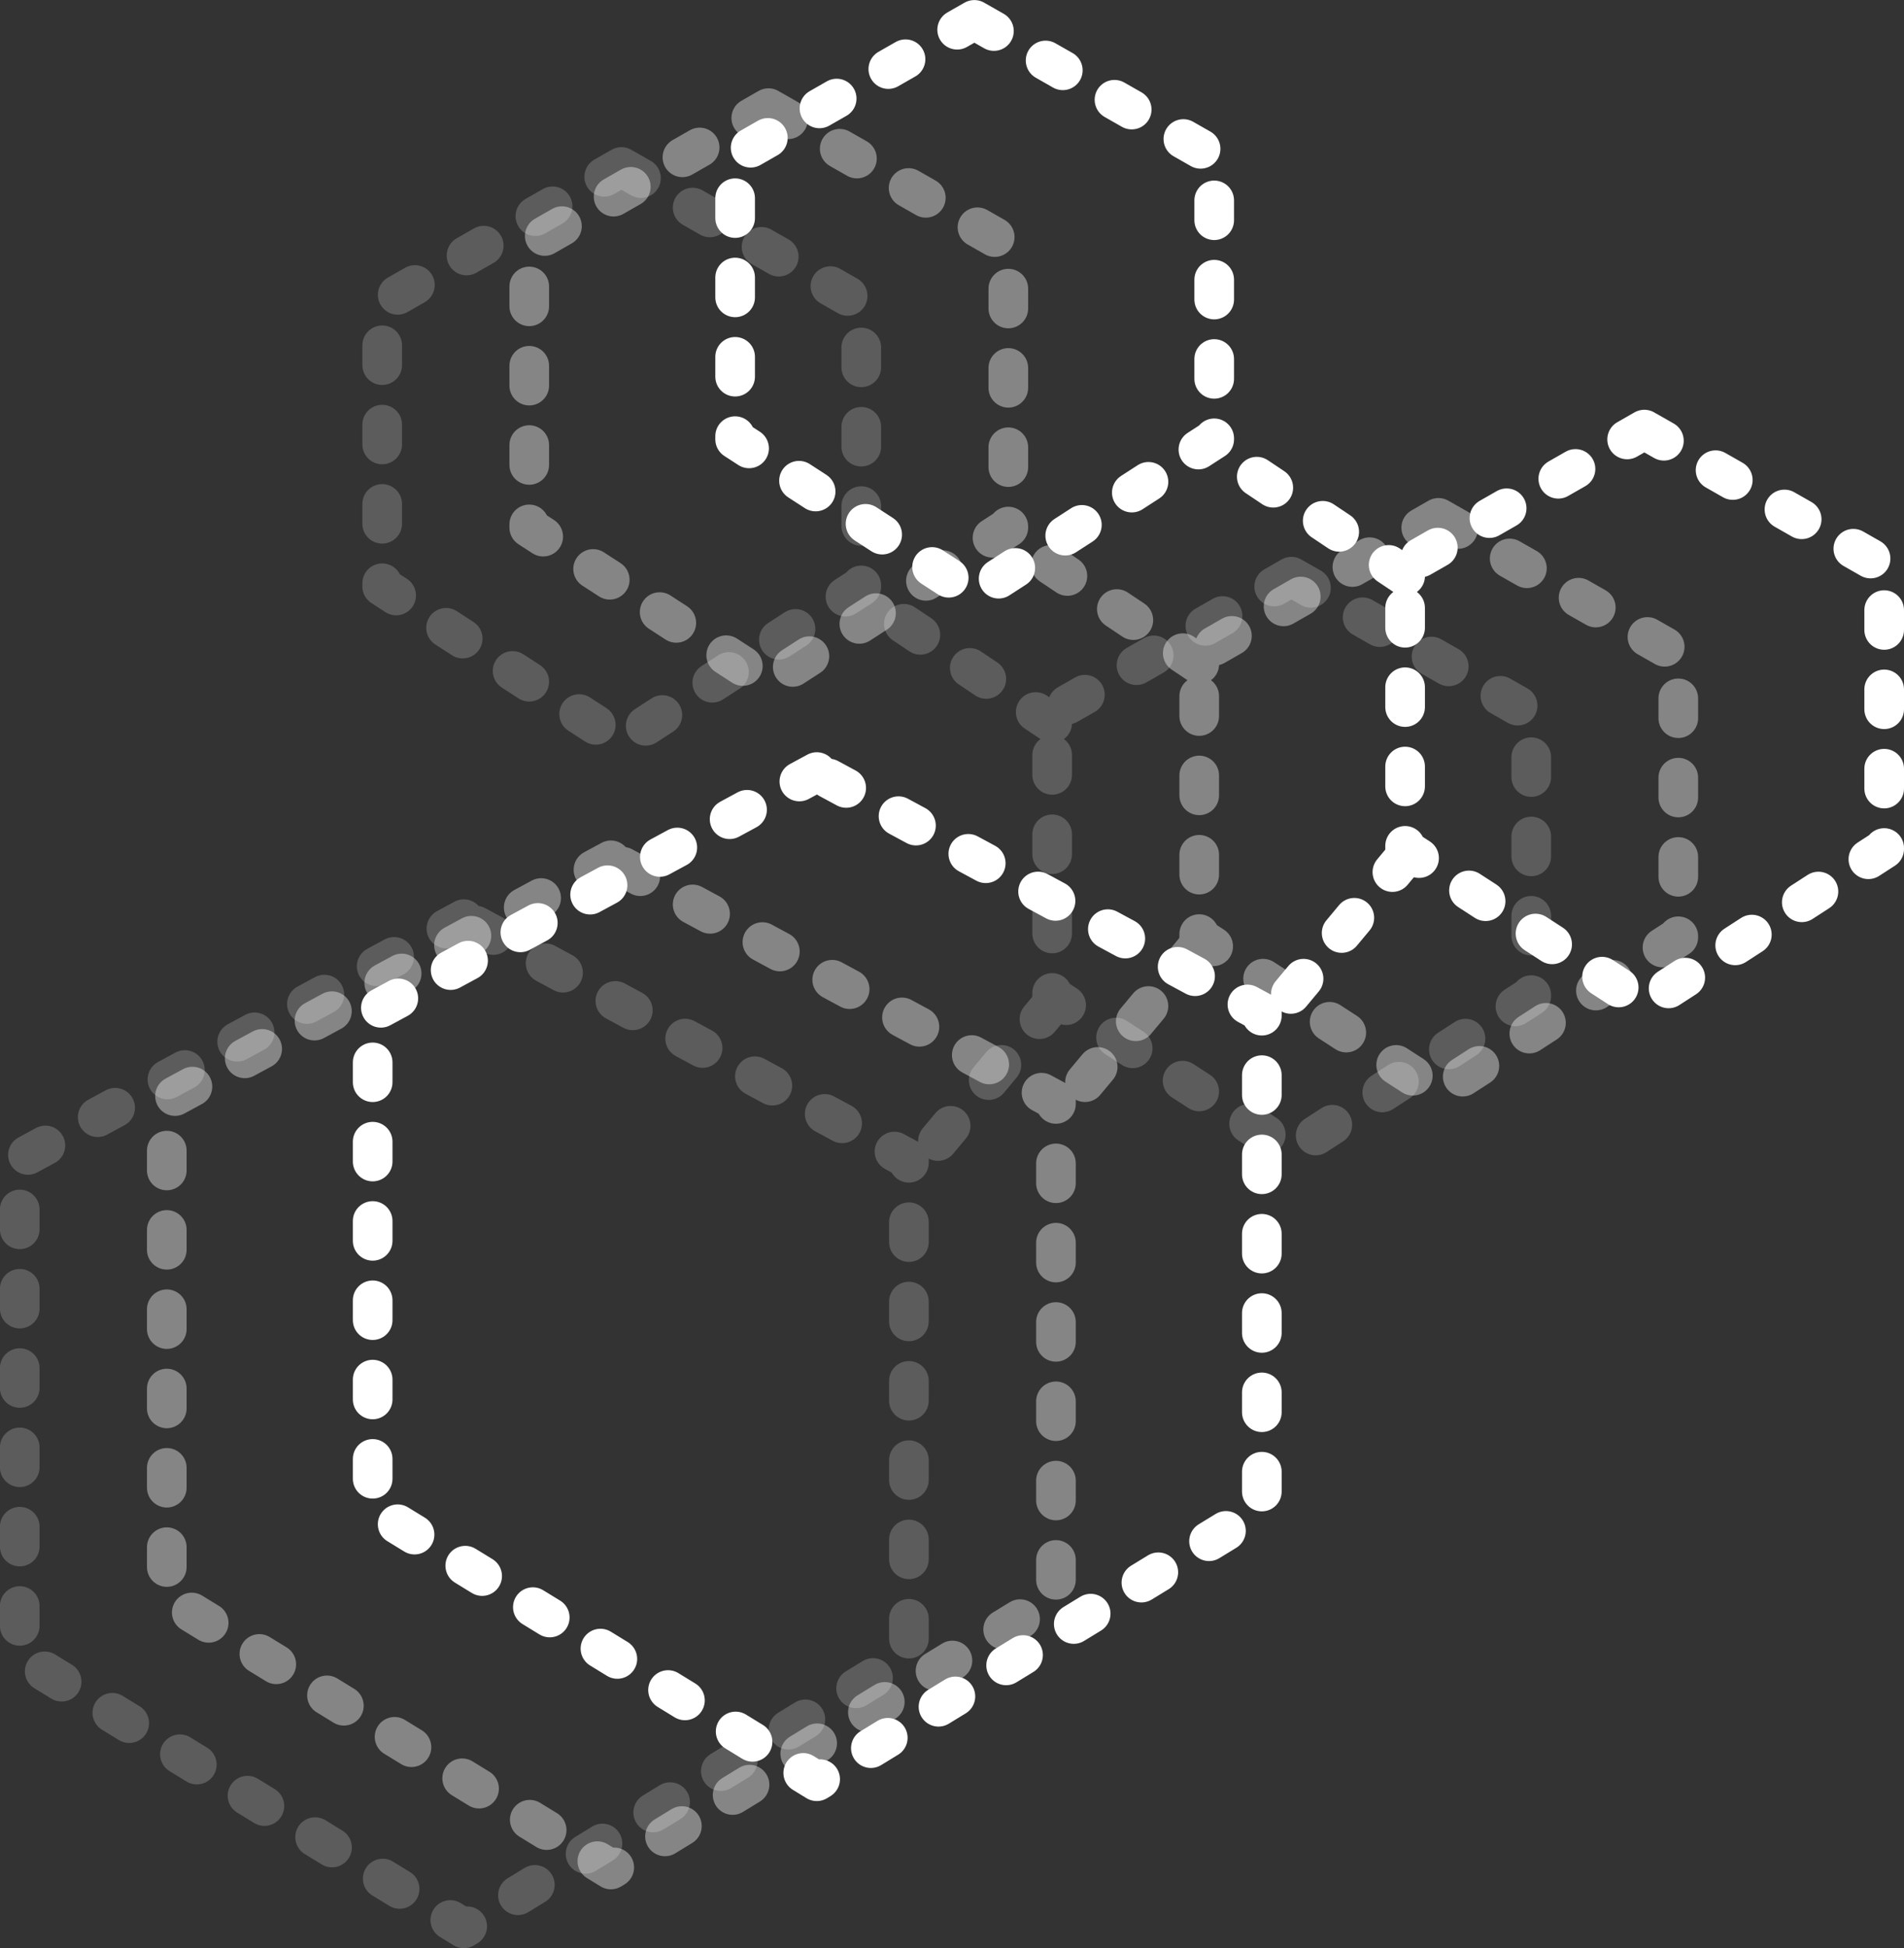
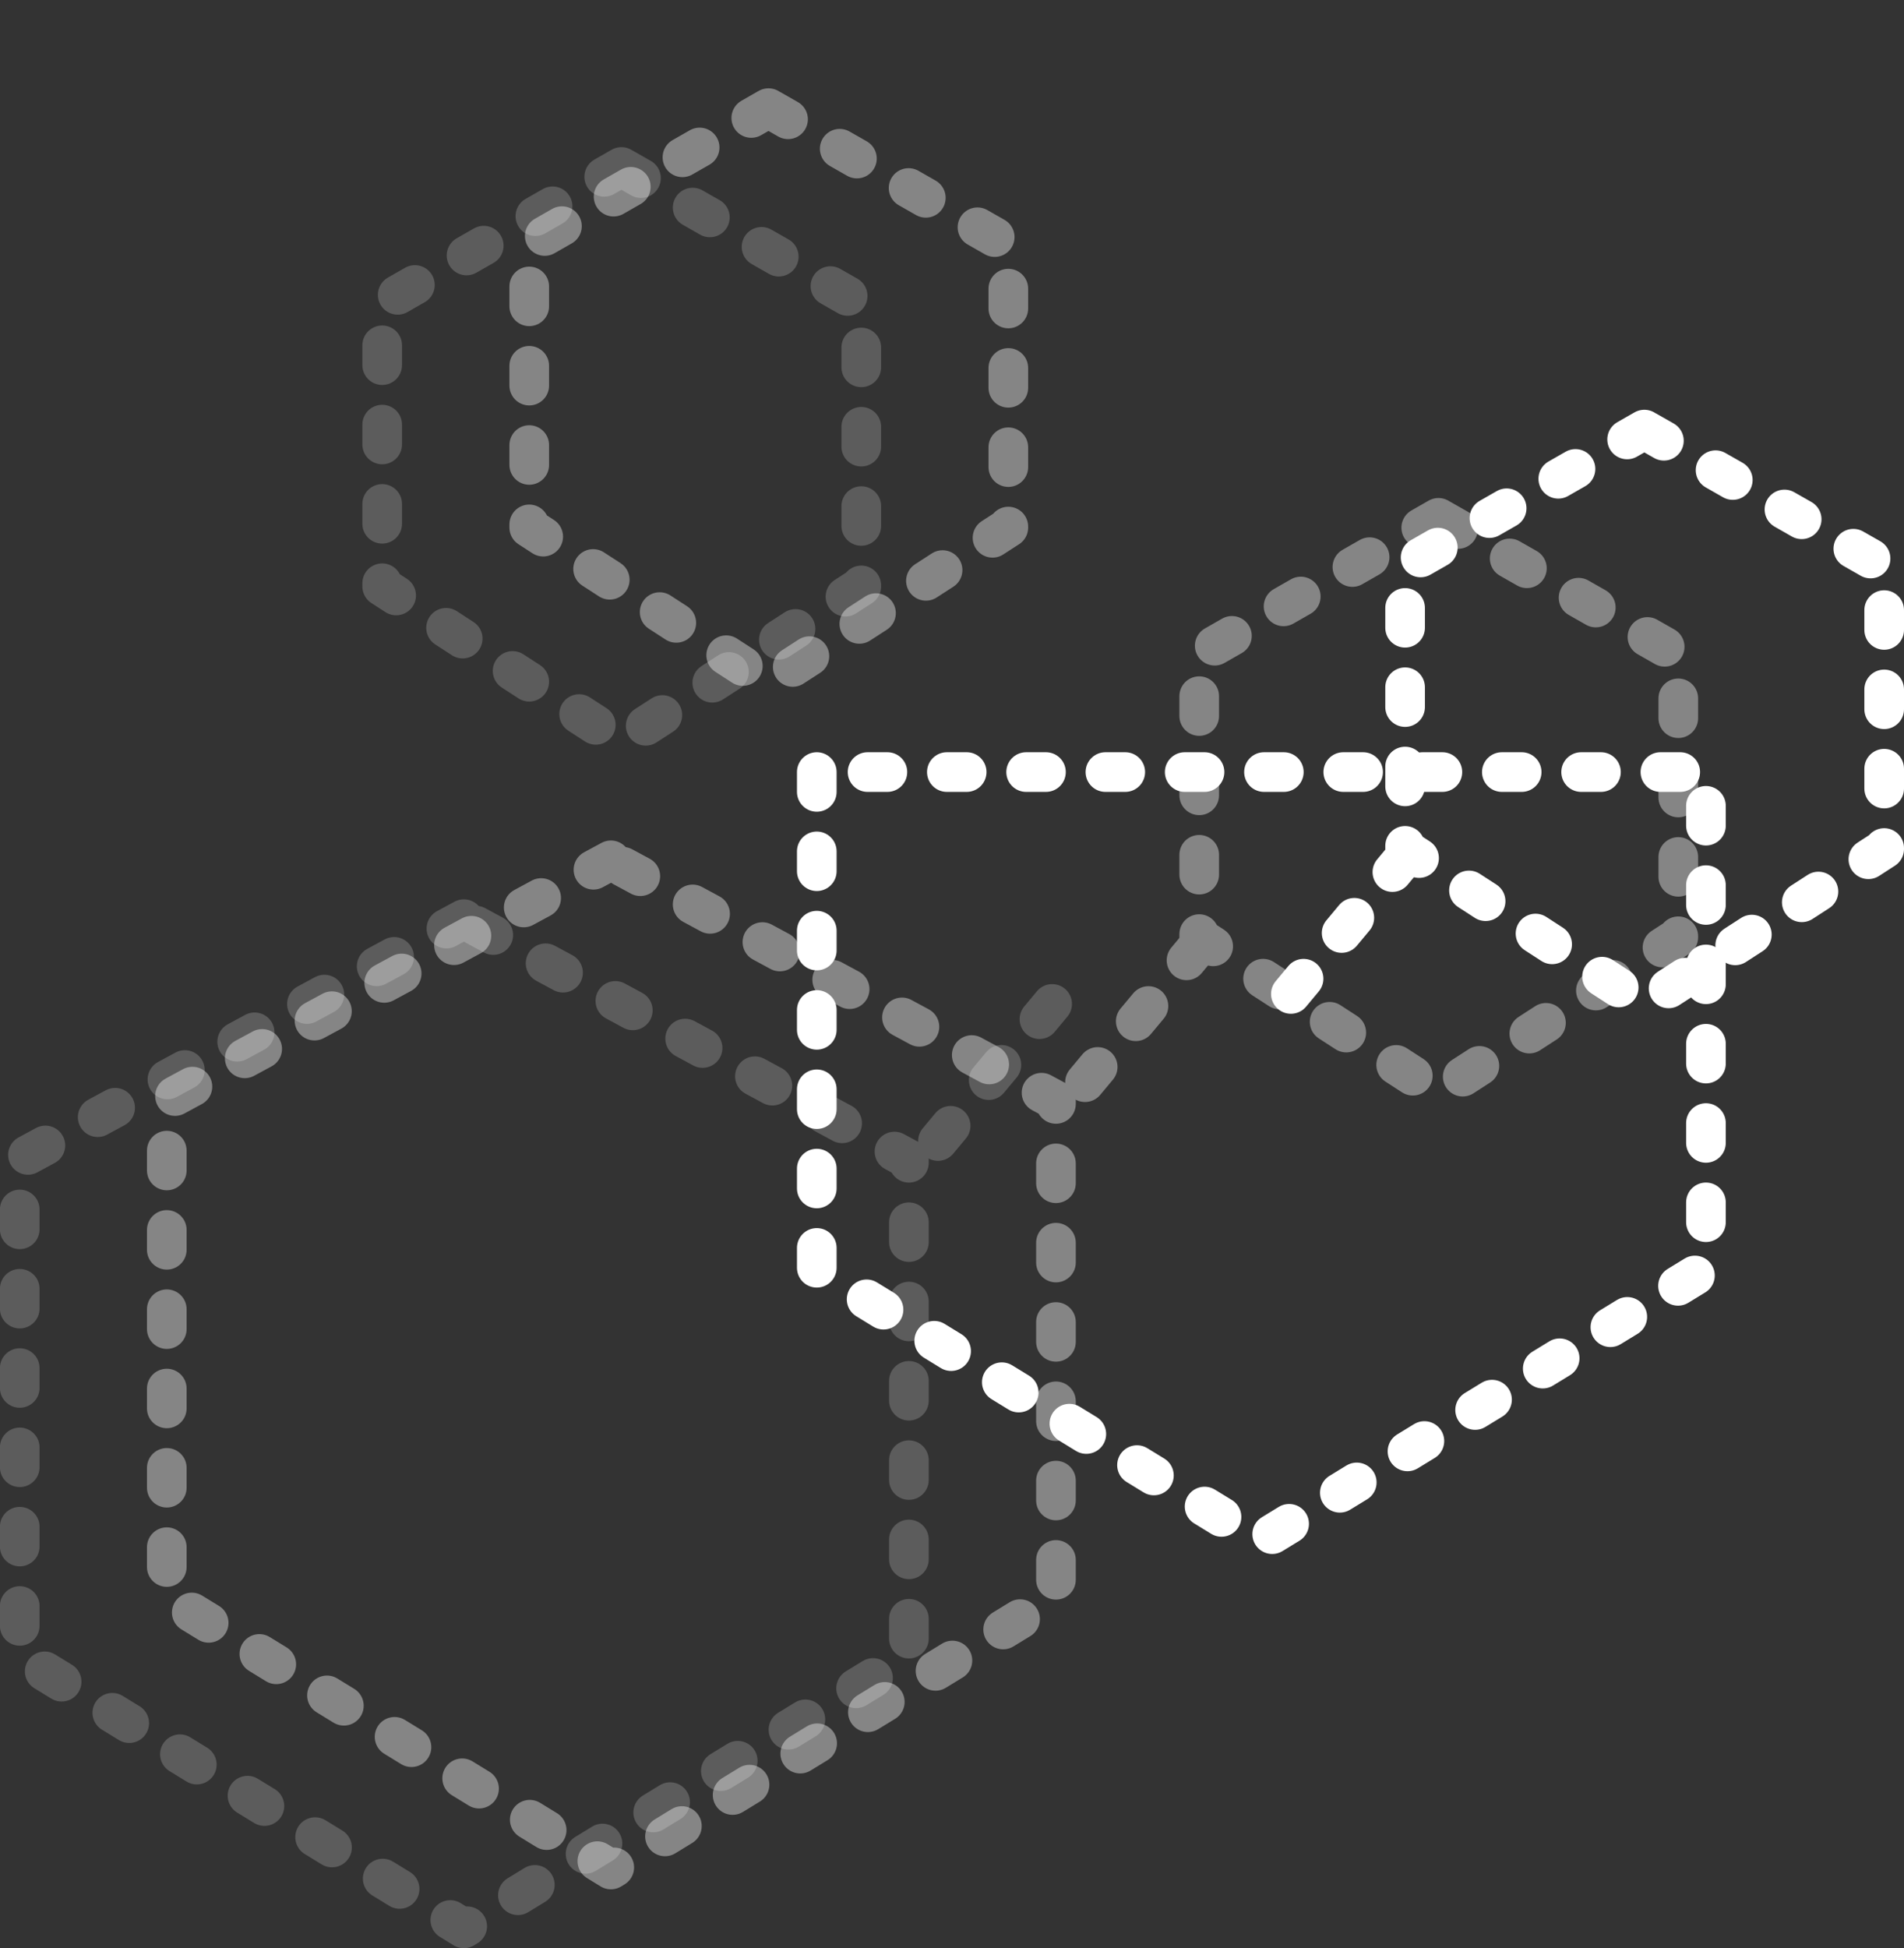
<svg xmlns="http://www.w3.org/2000/svg" width="96.059" height="98.258" viewBox="0 0 96.059 98.258">
  <rect x="0" y="0" width="96.059" height="98.258" fill="#333333" stroke="none" />
  <g id="Group_98656" data-name="Group 98656" transform="translate(-1252.399 -991.048)">
    <g id="Group_98653" data-name="Group 98653" transform="translate(1253.399 999.47)" opacity="0.2">
      <path id="Path_129088" data-name="Path 129088" d="M12352.8-21445.379l-22.406,12.113v25.051l22.406,13.734,22.453-13.734v-25.051Z" transform="translate(-12330.398 21483.316)" fill="none" stroke="#fff" stroke-linecap="round" stroke-linejoin="round" stroke-width="2" stroke-dasharray="1 3" />
-       <path id="Path_129089" data-name="Path 129089" d="M12342.471-21445.379l-12.07,6.895v14.26l12.07,7.82,12.1-7.82v-14.26Z" transform="translate(-12278.318 21466.043)" fill="none" stroke="#fff" stroke-linecap="round" stroke-linejoin="round" stroke-width="2" stroke-dasharray="1 3" />
      <path id="Path_129090" data-name="Path 129090" d="M12342.471-21445.379l-12.07,6.895v14.26l12.07,7.82,12.1-7.82v-14.26Z" transform="translate(-12312.119 21445.379)" fill="none" stroke="#fff" stroke-linecap="round" stroke-linejoin="round" stroke-width="2" stroke-dasharray="1 3" />
      <g id="Group_98651" data-name="Group 98651" transform="translate(44.663 42.213)">
        <line id="Line_2719" data-name="Line 2719" x1="7.419" y2="8.903" transform="translate(0 0)" fill="none" stroke="#fff" stroke-linecap="round" stroke-width="2" stroke-dasharray="1 3" />
      </g>
      <g id="Group_98652" data-name="Group 98652" transform="matrix(0.105, 0.995, -0.995, 0.105, 51.306, 20.664)">
-         <line id="Line_2719-2" data-name="Line 2719" x1="7.419" y2="8.903" transform="translate(0 0)" fill="none" stroke="#fff" stroke-linecap="round" stroke-width="2" stroke-dasharray="1 3" />
-       </g>
+         </g>
    </g>
    <g id="Group_98654" data-name="Group 98654" transform="translate(1260.818 996.502)" opacity="0.4">
      <path id="Path_129088-2" data-name="Path 129088" d="M12352.8-21445.379l-22.406,12.113v25.051l22.406,13.734,22.453-13.734v-25.051Z" transform="translate(-12330.398 21483.316)" fill="none" stroke="#fff" stroke-linecap="round" stroke-linejoin="round" stroke-width="2" stroke-dasharray="1 3" />
      <path id="Path_129089-2" data-name="Path 129089" d="M12342.471-21445.379l-12.07,6.895v14.26l12.07,7.82,12.1-7.82v-14.26Z" transform="translate(-12278.318 21466.043)" fill="none" stroke="#fff" stroke-linecap="round" stroke-linejoin="round" stroke-width="2" stroke-dasharray="1 3" />
      <path id="Path_129090-2" data-name="Path 129090" d="M12342.471-21445.379l-12.07,6.895v14.26l12.07,7.82,12.1-7.82v-14.26Z" transform="translate(-12312.119 21445.379)" fill="none" stroke="#fff" stroke-linecap="round" stroke-linejoin="round" stroke-width="2" stroke-dasharray="1 3" />
      <g id="Group_98651-2" data-name="Group 98651" transform="translate(44.663 42.213)">
        <line id="Line_2719-3" data-name="Line 2719" x1="7.419" y2="8.903" transform="translate(0 0)" fill="none" stroke="#fff" stroke-linecap="round" stroke-width="2" stroke-dasharray="1 3" />
      </g>
      <g id="Group_98652-2" data-name="Group 98652" transform="matrix(0.105, 0.995, -0.995, 0.105, 51.306, 20.664)">
-         <line id="Line_2719-4" data-name="Line 2719" x1="7.419" y2="8.903" transform="translate(0 0)" fill="none" stroke="#fff" stroke-linecap="round" stroke-width="2" stroke-dasharray="1 3" />
-       </g>
+         </g>
    </g>
    <g id="Group_98655" data-name="Group 98655" transform="translate(1271.205 992.051)">
-       <path id="Path_129088-3" data-name="Path 129088" d="M12352.8-21445.379l-22.406,12.113v25.051l22.406,13.734,22.453-13.734v-25.051Z" transform="translate(-12330.398 21483.316)" fill="none" stroke="#fff" stroke-linecap="round" stroke-linejoin="round" stroke-width="2" stroke-dasharray="1 3" />
+       <path id="Path_129088-3" data-name="Path 129088" d="M12352.8-21445.379v25.051l22.406,13.734,22.453-13.734v-25.051Z" transform="translate(-12330.398 21483.316)" fill="none" stroke="#fff" stroke-linecap="round" stroke-linejoin="round" stroke-width="2" stroke-dasharray="1 3" />
      <path id="Path_129089-3" data-name="Path 129089" d="M12342.471-21445.379l-12.07,6.895v14.26l12.07,7.82,12.1-7.82v-14.26Z" transform="translate(-12278.318 21466.043)" fill="none" stroke="#fff" stroke-linecap="round" stroke-linejoin="round" stroke-width="2" stroke-dasharray="1 3" />
-       <path id="Path_129090-3" data-name="Path 129090" d="M12342.471-21445.379l-12.07,6.895v14.26l12.07,7.82,12.1-7.82v-14.26Z" transform="translate(-12312.119 21445.379)" fill="none" stroke="#fff" stroke-linecap="round" stroke-linejoin="round" stroke-width="2" stroke-dasharray="1 3" />
      <g id="Group_98651-3" data-name="Group 98651" transform="translate(44.663 42.213)">
        <line id="Line_2719-5" data-name="Line 2719" x1="7.419" y2="8.903" transform="translate(0 0)" fill="none" stroke="#fff" stroke-linecap="round" stroke-width="2" stroke-dasharray="1 3" />
      </g>
      <g id="Group_98652-3" data-name="Group 98652" transform="matrix(0.105, 0.995, -0.995, 0.105, 51.306, 20.664)">
-         <line id="Line_2719-6" data-name="Line 2719" x1="7.419" y2="8.903" transform="translate(0 0)" fill="none" stroke="#fff" stroke-linecap="round" stroke-width="2" stroke-dasharray="1 3" />
-       </g>
+         </g>
    </g>
  </g>
</svg>